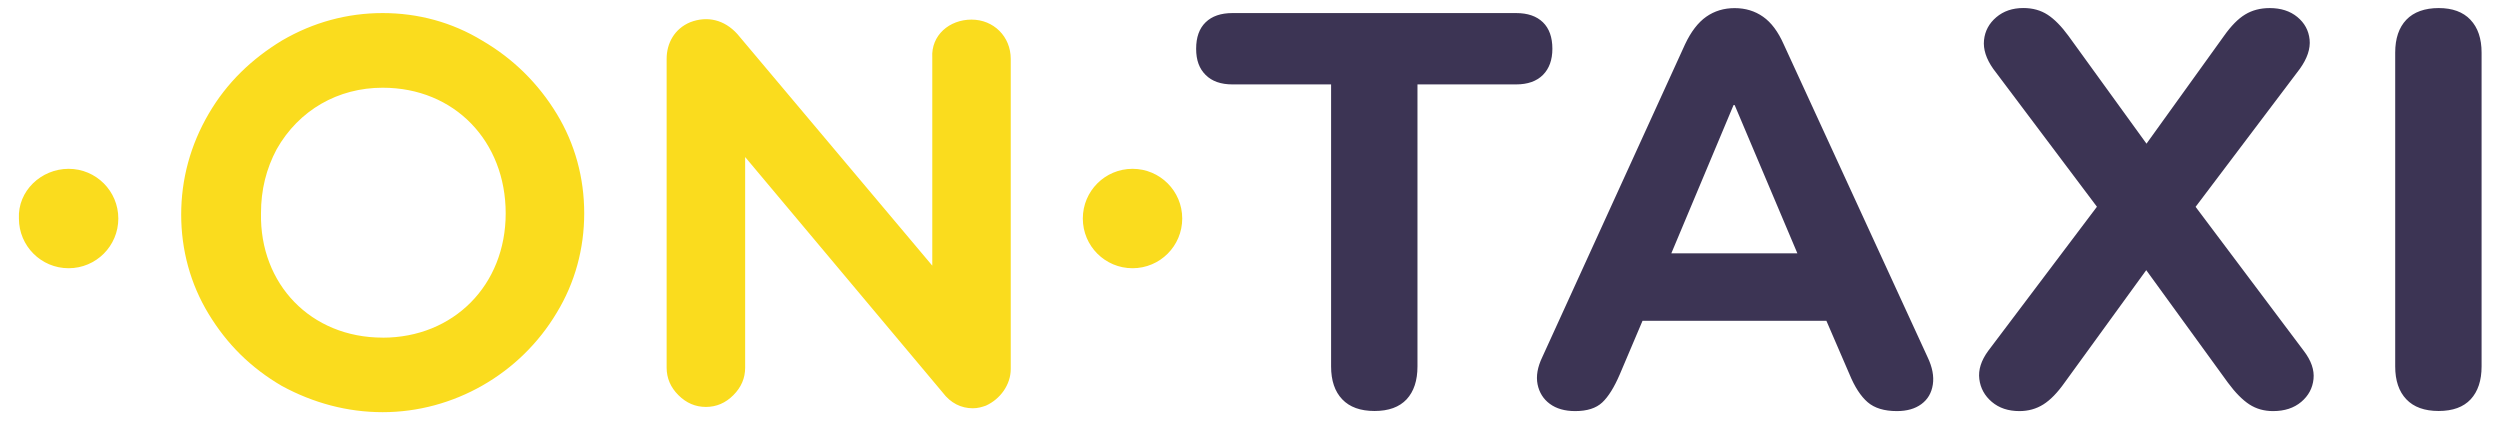
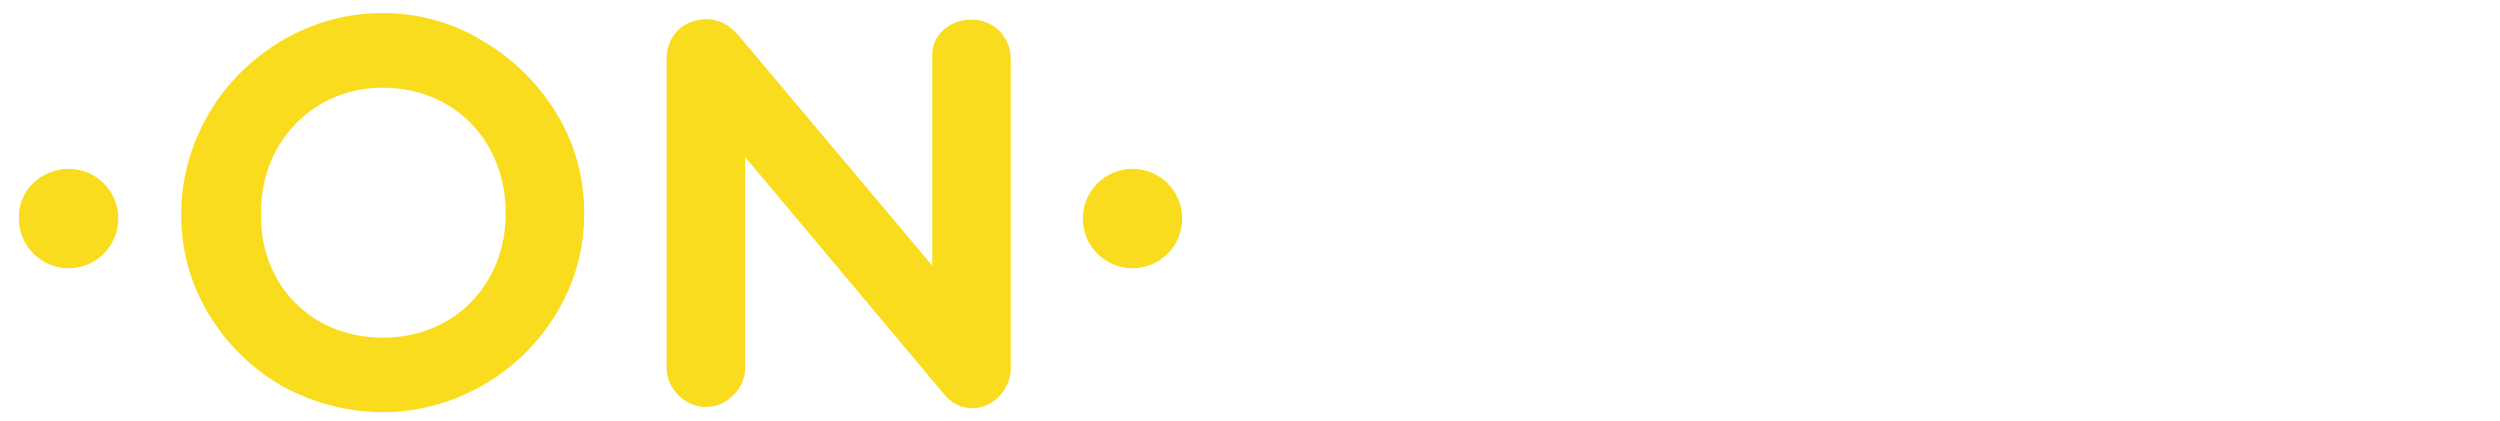
<svg xmlns="http://www.w3.org/2000/svg" width="505" height="85" fill="none">
-   <path fill="#3C3454" d="M313.58 9.85c0-2.33-.64-4.11-1.91-5.35-1.28-1.24-3.08-1.86-5.41-1.86h-57.31c-2.33 0-4.13.62-5.41 1.86-1.28 1.24-1.92 3.02-1.92 5.35 0 2.33.64 4.02 1.92 5.29 1.28 1.28 3.08 1.91 5.41 1.91h19.93v56.97c0 2.85.75 5.07 2.25 6.64 1.5 1.58 3.68 2.36 6.53 2.36s5.01-.79 6.48-2.36c1.46-1.58 2.19-3.79 2.19-6.64V17.05h19.93c2.33 0 4.13-.64 5.41-1.91 1.27-1.28 1.91-3.04 1.91-5.29ZM360.31 8.95c-1.13-2.55-2.51-4.41-4.17-5.57-1.65-1.16-3.57-1.74-5.74-1.74-2.17 0-4.09.58-5.74 1.74-1.65 1.16-3.08 3.02-4.28 5.57l-28.83 63.17c-.98 2.03-1.29 3.87-.96 5.52.34 1.65 1.16 2.97 2.48 3.94 1.31.97 3.02 1.46 5.12 1.46 2.4 0 4.22-.58 5.46-1.74 1.24-1.16 2.42-3.06 3.55-5.69l4.59-10.81h37.14l4.67 10.81c1.05 2.55 2.27 4.43 3.66 5.63 1.39 1.2 3.36 1.8 5.91 1.8 2.03 0 3.68-.47 4.95-1.41 1.28-.94 2.05-2.25 2.31-3.94.26-1.69-.1-3.55-1.07-5.57L360.31 8.95Zm-10.14 12.27h.23l12.67 29.95h-25.46l12.57-29.95h-.01ZM443.51 41.781l21.06-27.88c1.5-2.1 2.16-4.07 1.97-5.91-.19-1.84-1.02-3.36-2.48-4.56-1.46-1.2-3.32-1.8-5.58-1.8-1.88 0-3.53.43-4.95 1.29-1.43.86-2.85 2.31-4.28 4.33l-15.66 21.77-15.76-21.77c-1.43-1.95-2.83-3.38-4.22-4.28-1.39-.9-3.02-1.35-4.9-1.35-2.18 0-4 .62-5.46 1.86-1.46 1.24-2.29 2.78-2.48 4.62-.19 1.84.43 3.77 1.86 5.8l20.95 27.86-21.96 29.11c-1.43 1.95-2.03 3.85-1.8 5.69.23 1.84 1.07 3.38 2.53 4.62 1.46 1.24 3.32 1.86 5.57 1.86 1.8 0 3.41-.45 4.84-1.35 1.43-.9 2.85-2.37 4.28-4.39l16.5-22.73 16.5 22.73c1.5 2.03 2.95 3.49 4.33 4.39 1.39.9 2.98 1.35 4.79 1.35 2.33 0 4.22-.62 5.69-1.86 1.47-1.24 2.29-2.78 2.48-4.62.19-1.84-.47-3.73-1.97-5.69l-21.85-29.09ZM499.03 3.989c-1.5-1.58-3.64-2.36-6.42-2.36s-5.03.79-6.53 2.36c-1.5 1.57-2.25 3.79-2.25 6.64v63.39c0 2.85.75 5.07 2.25 6.64 1.5 1.58 3.68 2.36 6.53 2.36s5.01-.79 6.47-2.36c1.46-1.58 2.2-3.79 2.2-6.64v-63.38c0-2.85-.75-5.07-2.25-6.64v-.01Z" />
  <path fill="#FADC1E" d="M13.86 34.102c-5.55 0-10.31 4.49-10.04 10.04 0 5.55 4.49 10.04 10.04 10.04 5.55 0 10.04-4.49 10.04-10.04 0-5.55-4.49-10.04-10.04-10.04ZM228.77 34.102c-5.55 0-10.04 4.49-10.04 10.04 0 5.55 4.49 10.04 10.04 10.04 5.55 0 10.04-4.49 10.04-10.04 0-5.55-4.49-10.04-10.04-10.04ZM196.25 3.96c-4.49 0-8.19 3.17-7.93 7.67v42.03L148.94 6.87c-2.64-2.91-6.08-3.7-9.52-2.38-3.17 1.32-4.76 4.23-4.76 7.4v62.38c0 2.11.79 3.97 2.38 5.55 1.59 1.59 3.44 2.38 5.55 2.38s3.97-.79 5.55-2.38c1.59-1.59 2.38-3.44 2.38-5.55V31.72l39.91 47.58c1.59 2.11 3.7 3.17 6.08 3.17 1.06 0 1.85-.26 2.64-.53 2.91-1.32 5.02-4.23 5.02-7.4V11.89c0-4.49-3.44-7.93-7.93-7.93h.01ZM97.39 8.19c-6.08-3.7-12.95-5.55-20.09-5.55-7.14 0-14.01 1.85-20.35 5.55-6.08 3.7-11.1 8.46-14.8 14.8-3.7 6.34-5.55 13.22-5.55 20.35 0 7.13 1.85 14.01 5.55 20.09 3.7 6.08 8.46 10.84 14.8 14.54 6.34 3.44 13.22 5.29 20.35 5.29 14.27 0 27.761-7.67 35.161-20.09 3.7-6.08 5.55-12.95 5.55-20.09 0-7.14-1.85-14.01-5.55-20.09-3.7-6.08-8.72-11.1-15.07-14.8ZM77.3 68.2c-14.54 0-24.85-10.84-24.58-25.11 0-4.76 1.06-8.99 3.17-12.95 4.49-7.93 12.42-12.42 21.41-12.42 14.54 0 24.851 10.84 24.851 25.38s-10.57 25.11-24.85 25.11v-.01Z" />
</svg>